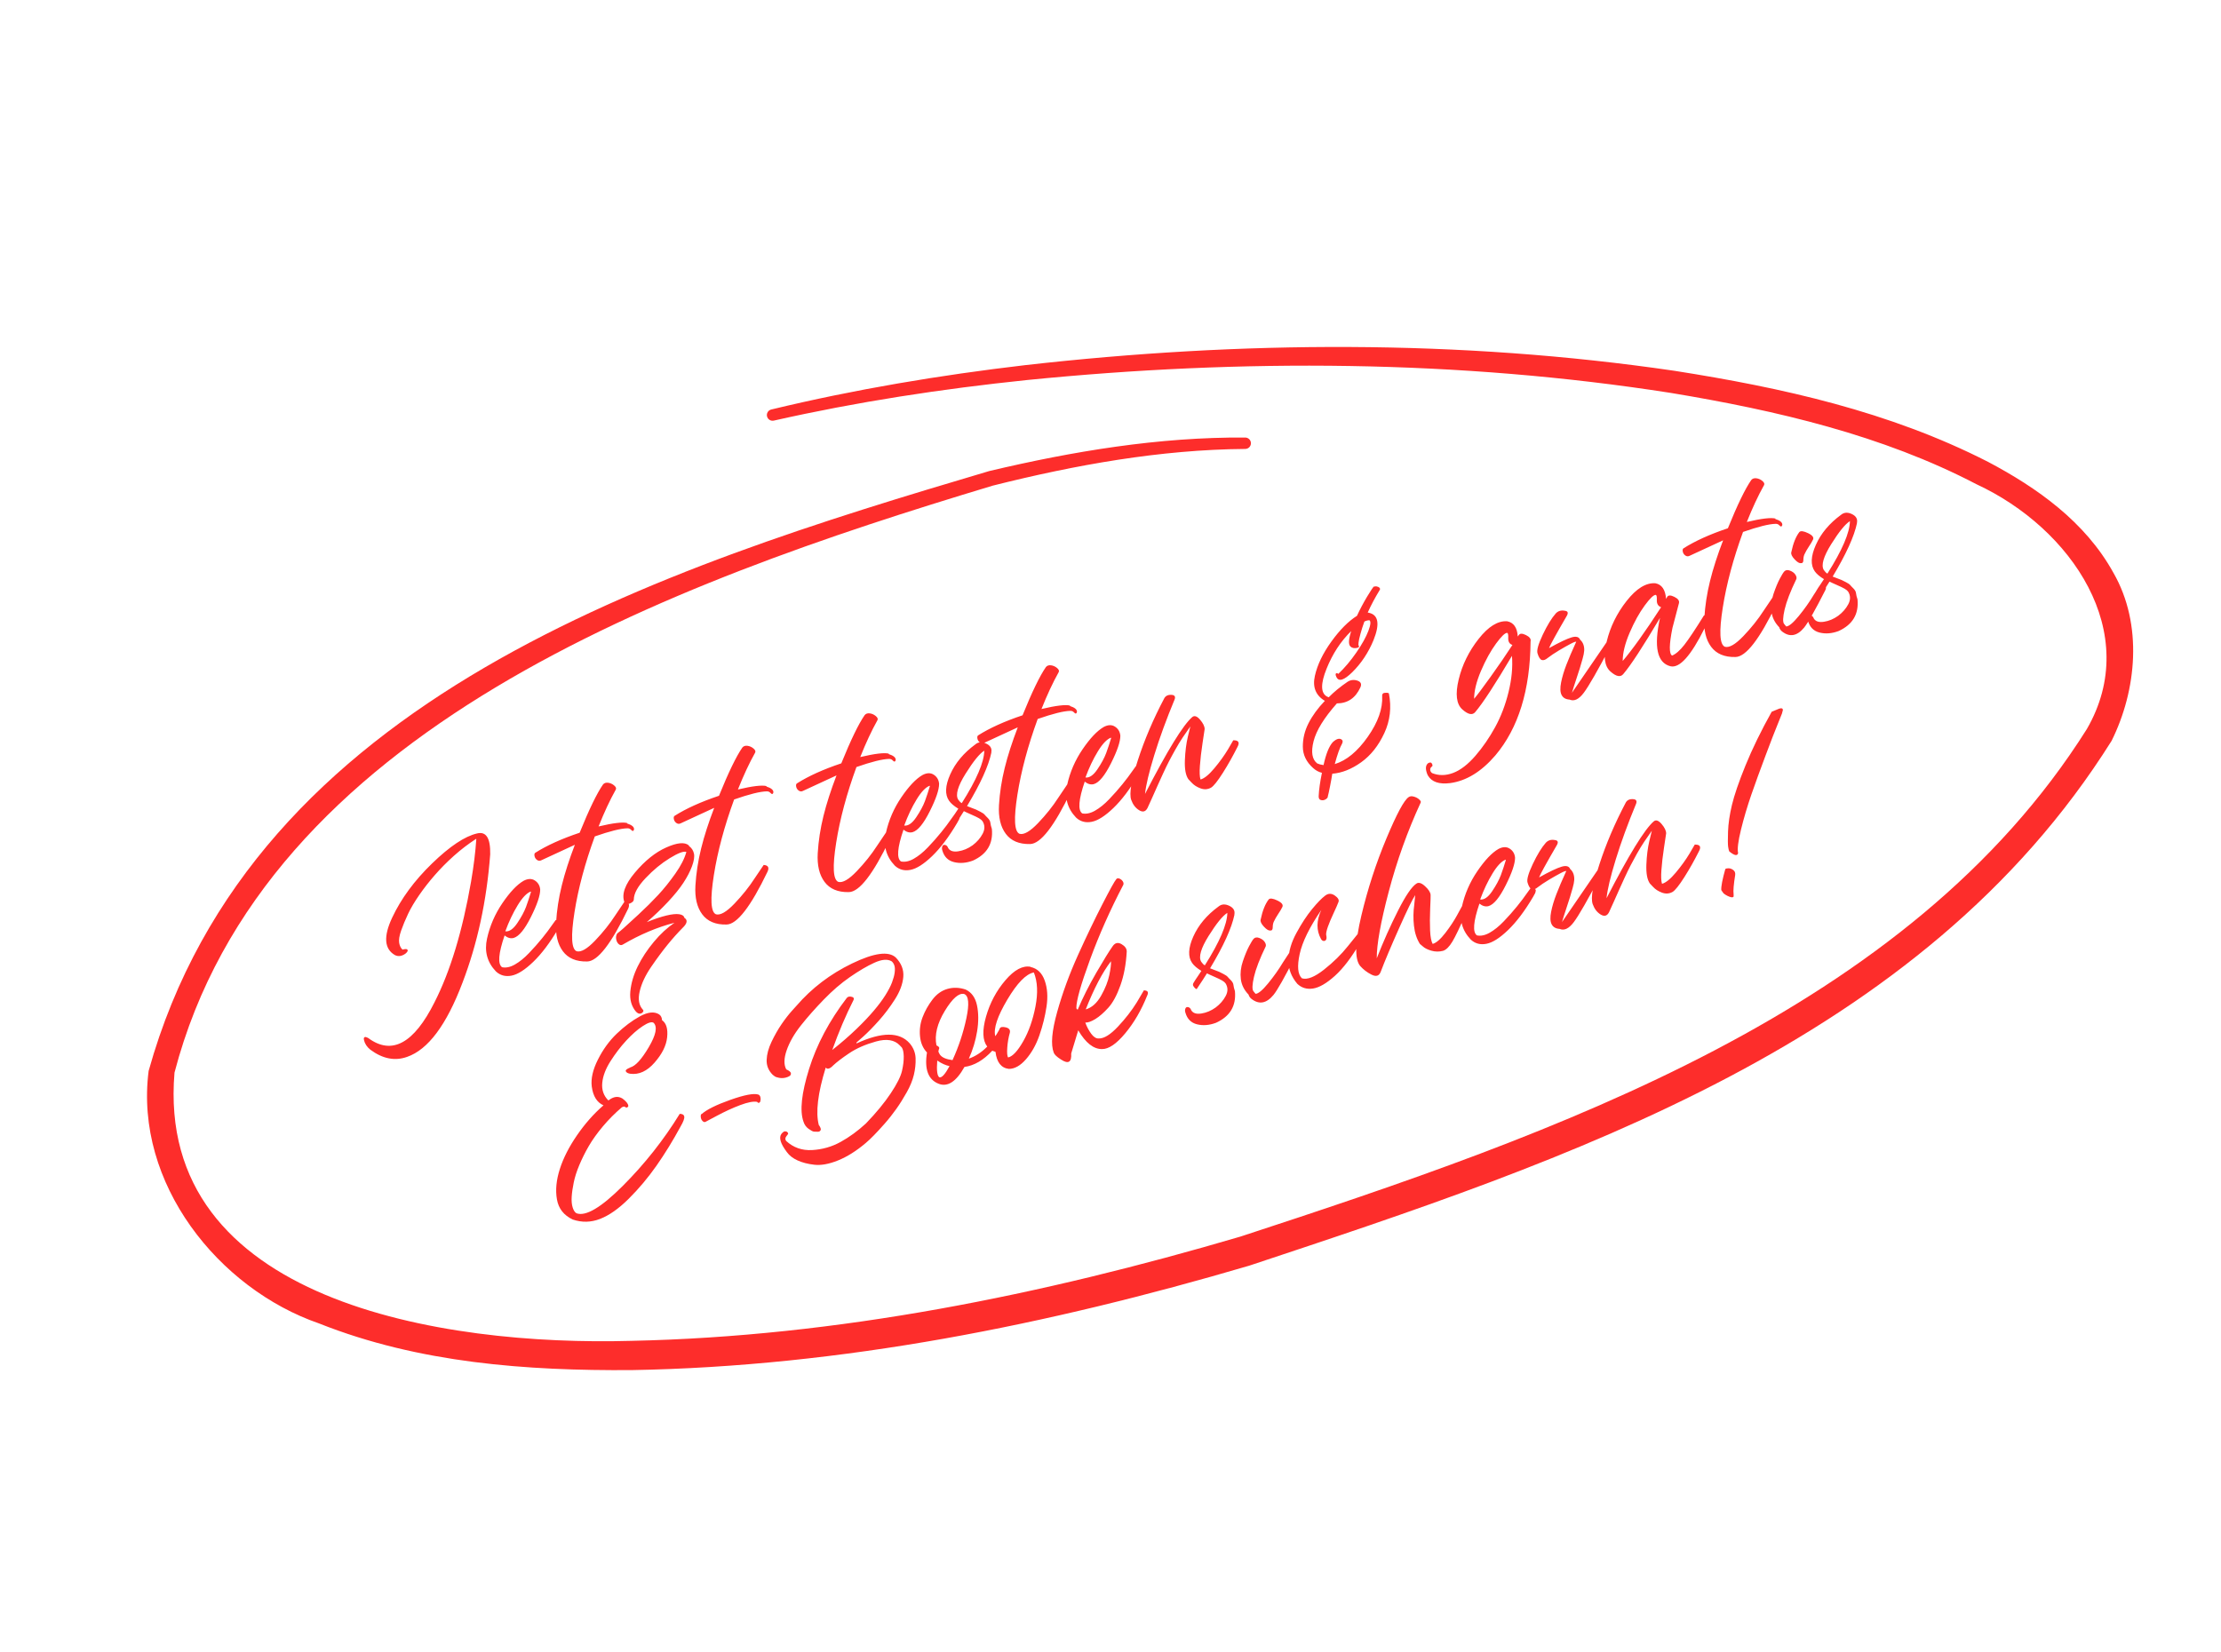
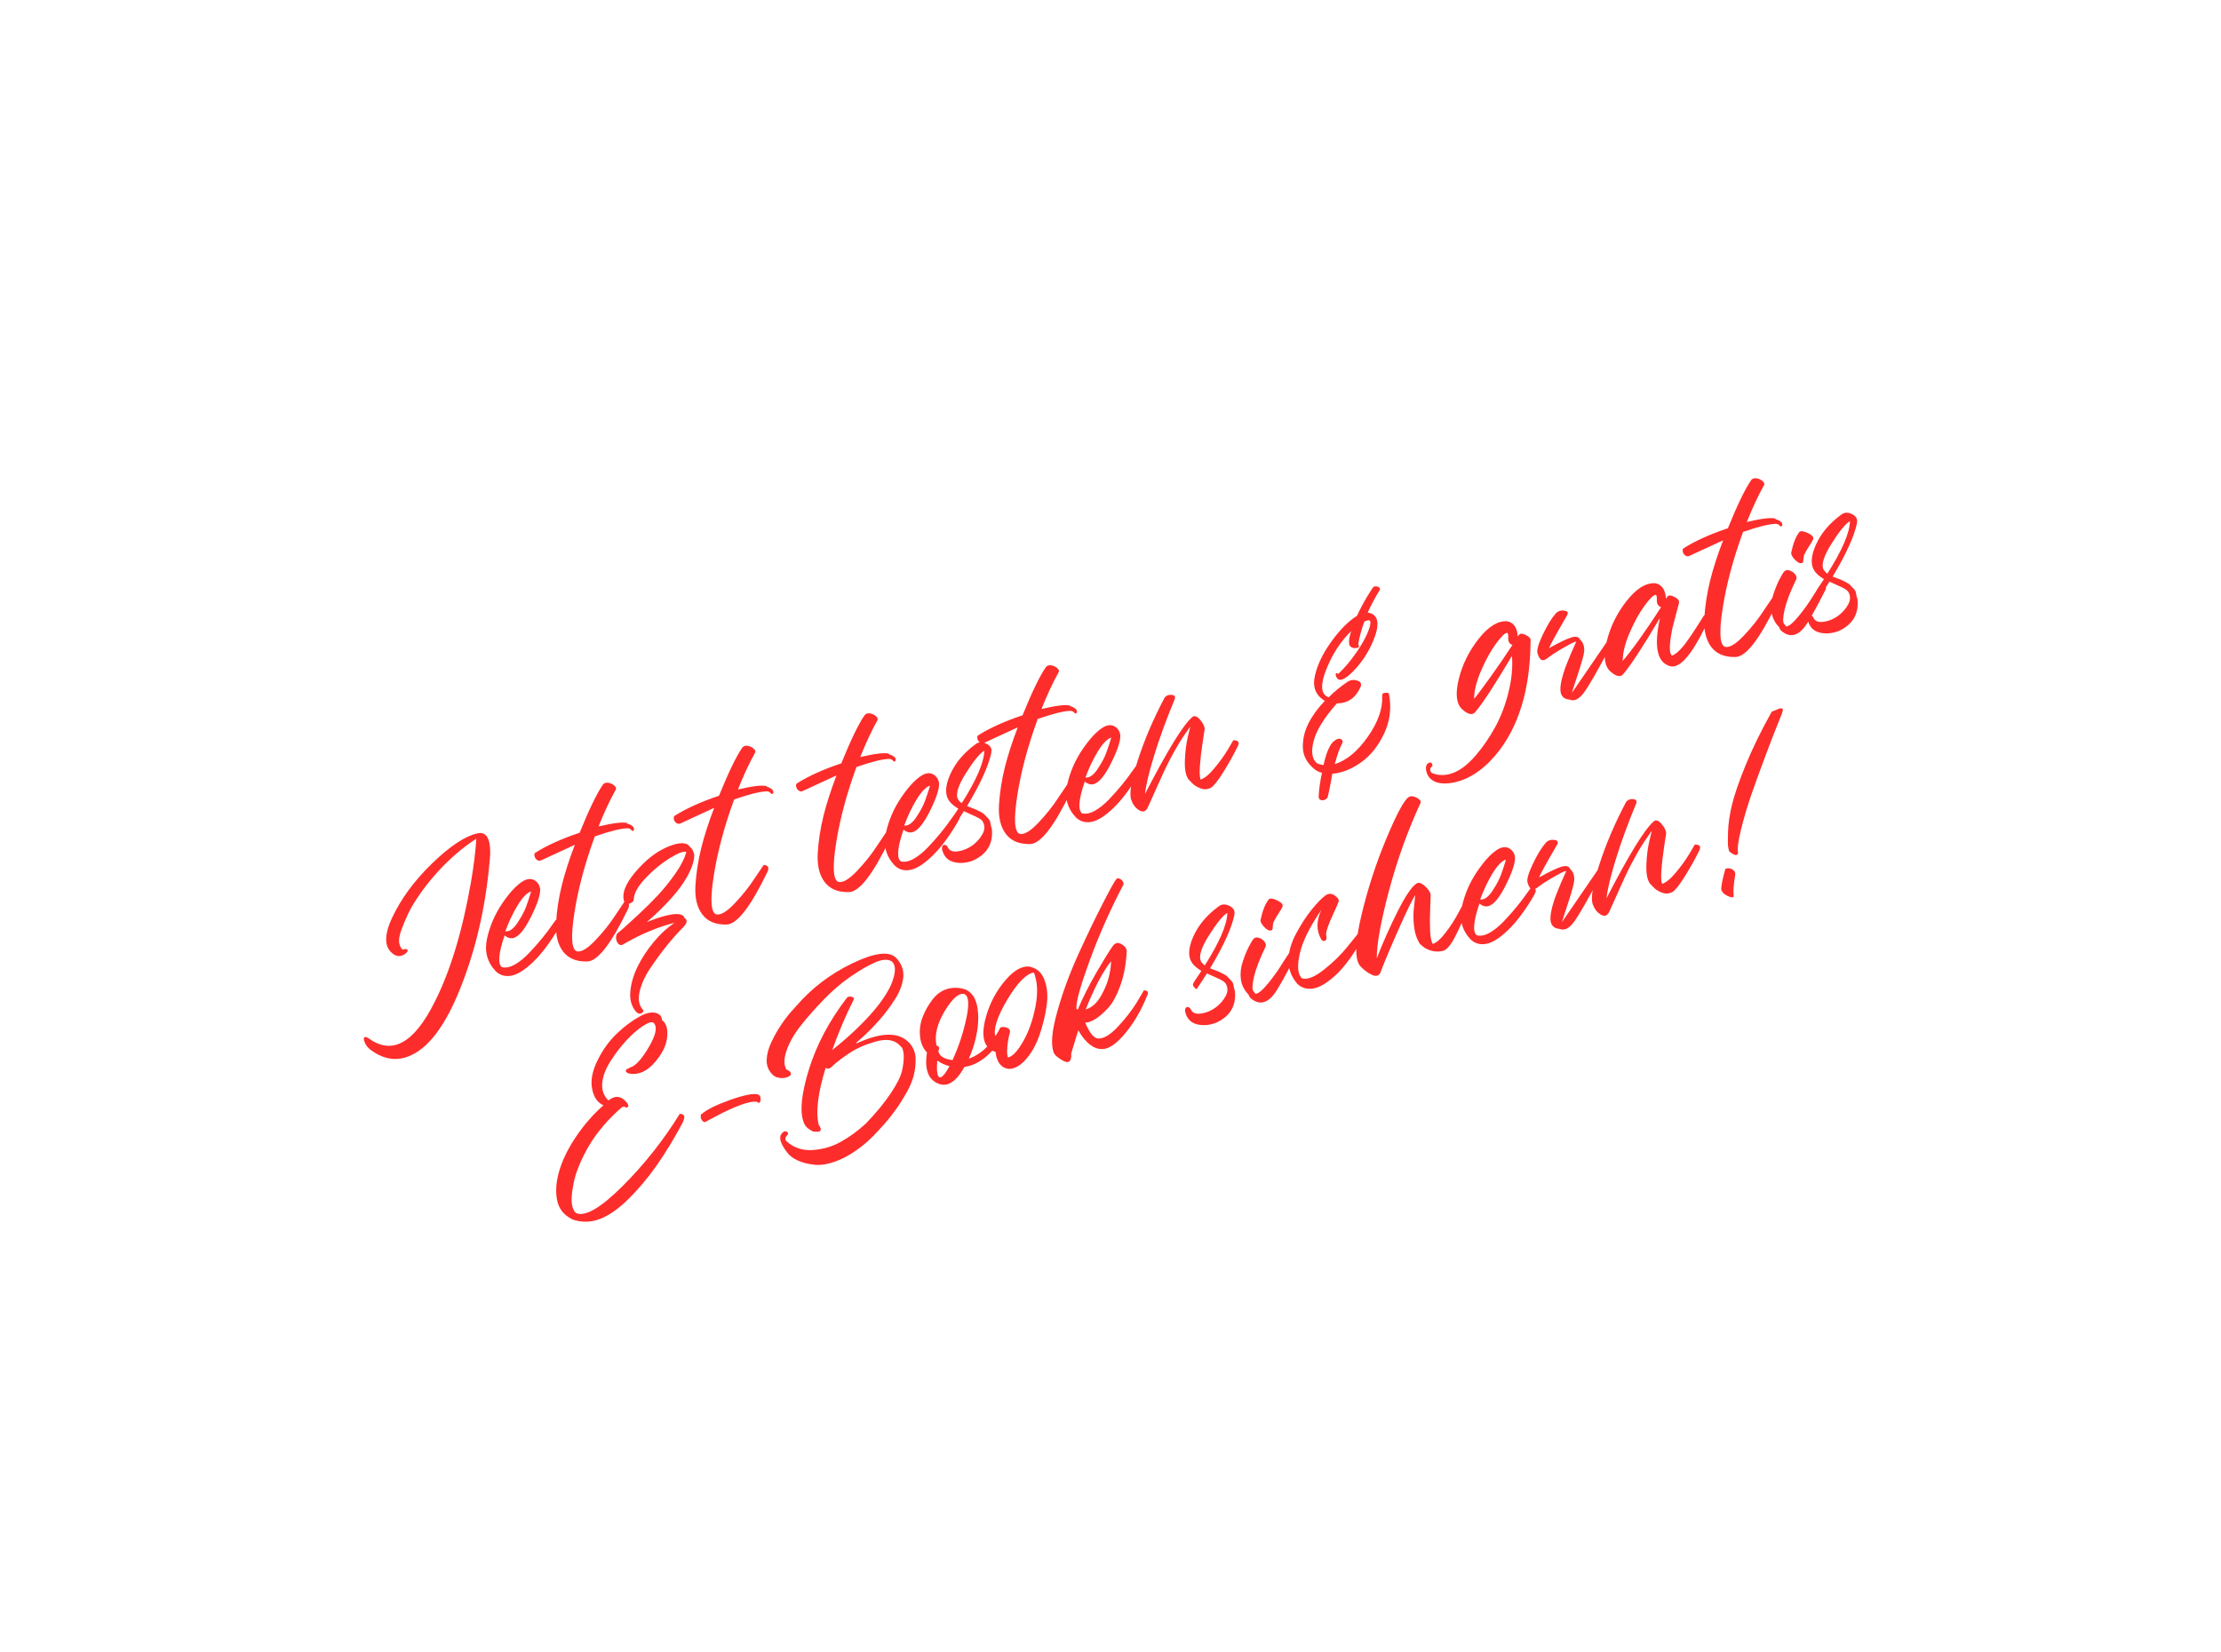
<svg xmlns="http://www.w3.org/2000/svg" fill="none" viewBox="0 0 375 279" height="279" width="375">
  <path fill="#FD2D2B" d="M80.422 141.69L80.372 141.679C79.08 142.519 77.839 143.463 76.634 144.54C75.429 145.617 74.368 146.703 73.423 147.782C72.479 148.861 71.612 149.967 70.808 151.127C70.003 152.287 69.363 153.356 68.895 154.356C68.426 155.356 68.035 156.288 67.725 157.175C67.416 158.061 67.315 158.751 67.4 159.249C67.485 159.747 67.679 160.122 67.96 160.378C68.358 160.273 68.613 160.253 68.731 160.34C68.848 160.427 68.878 160.537 68.796 160.677C68.715 160.817 68.606 160.941 68.469 161.048C67.854 161.495 67.261 161.581 66.691 161.307C64.879 160.273 64.721 158.161 66.218 154.971C67.715 151.781 69.958 148.725 72.951 145.825C75.945 142.924 78.479 141.235 80.553 140.755C82.085 140.373 82.823 141.55 82.767 144.286C82.175 152.135 80.614 159.365 78.083 165.977C75.383 173.107 72.274 177.268 68.74 178.49C66.686 179.224 64.617 178.826 62.525 177.275C61.952 176.811 61.595 176.267 61.459 175.664C61.406 175.465 61.415 175.321 61.486 175.231C61.557 175.141 61.667 175.112 61.795 175.149C61.923 175.186 62.057 175.245 62.197 175.326C66.168 178.249 69.89 176.221 73.369 169.263C76.03 164.036 78.086 157.243 79.537 148.882C79.993 146.229 80.281 143.833 80.422 141.69ZM93.862 155.331L93.829 155.387C94.118 155.405 94.341 155.441 94.497 155.494C94.653 155.547 94.727 155.646 94.701 155.818C94.676 155.991 94.639 156.119 94.596 156.225C94.553 156.331 94.439 156.527 94.261 156.834C92.841 159.246 91.42 161.114 90.024 162.455C88.628 163.795 87.413 164.567 86.378 164.771C85.344 164.974 84.452 164.737 83.727 164.054C82.251 162.505 81.758 160.647 82.233 158.51C82.707 156.372 83.572 154.368 84.833 152.519C86.094 150.67 87.274 149.41 88.402 148.756C89.129 148.374 89.761 148.348 90.305 148.701C90.848 149.054 91.15 149.565 91.209 150.236C91.212 151.229 90.696 152.763 89.644 154.864C88.592 156.965 87.626 158.144 86.726 158.407C86.217 158.542 85.704 158.394 85.194 157.985C84.155 161.029 84.014 162.818 84.771 163.351C85.422 163.486 86.141 163.343 86.923 162.899C87.705 162.455 88.506 161.816 89.32 160.961C90.135 160.106 90.883 159.269 91.559 158.427C92.235 157.585 92.78 156.872 93.187 156.267L93.862 155.331ZM89.655 150.624L89.616 150.564C88.948 150.812 88.204 151.577 87.412 152.876C86.621 154.175 85.92 155.638 85.317 157.29C85.978 157.374 86.66 156.91 87.339 155.901C88.018 154.893 88.51 153.981 88.815 153.167C89.12 152.352 89.39 151.499 89.655 150.624ZM105.908 139.001L105.854 139.062C106.707 139.333 107.105 139.677 107.05 140.094C107.013 140.222 106.965 140.306 106.876 140.33C106.788 140.353 106.676 140.288 106.54 140.135C106.405 139.981 106.215 139.89 105.954 139.888C104.8 139.91 102.959 140.374 100.425 141.26C98.78 145.767 97.637 150.022 97.001 154.049C96.365 158.075 96.474 160.271 97.356 160.652C98.097 160.858 99.142 160.249 100.477 158.854C101.811 157.459 102.966 156.016 103.922 154.532L105.416 152.314C106.166 152.375 106.382 152.744 106.07 153.442C103.22 159.381 100.909 162.36 99.14 162.38C97.281 162.423 95.919 161.838 95.037 160.652C94.154 159.466 93.77 157.84 93.891 155.797C94.011 153.753 94.331 151.656 94.856 149.529C95.38 147.402 96.124 145.122 97.06 142.673L91.41 145.284C91.14 145.426 90.896 145.396 90.66 145.222C90.425 145.048 90.294 144.822 90.246 144.551C90.197 144.28 90.245 144.102 90.388 144.016C92.312 142.796 94.804 141.662 97.869 140.636C99.472 136.684 100.787 133.969 101.815 132.489C102.011 132.248 102.292 132.149 102.659 132.194C103.026 132.239 103.372 132.384 103.676 132.635C103.979 132.886 104.087 133.117 103.98 133.335C102.968 135.142 102.004 137.22 101.067 139.575C103.539 138.99 105.145 138.801 105.908 139.001ZM116.305 142.775L116.335 142.886C116.772 143.196 117.05 143.619 117.168 144.156C117.287 144.692 117.17 145.41 116.838 146.302C116.507 147.195 116.021 148.128 115.38 149.103C114.739 150.078 113.883 151.133 112.796 152.297C111.708 153.461 110.52 154.605 109.21 155.733C110.512 155.198 111.622 154.833 112.535 154.615C113.447 154.396 114.162 154.325 114.679 154.401C115.196 154.477 115.488 154.684 115.548 154.999C116.147 155.384 116.038 155.957 115.245 156.712C114.424 157.545 113.583 158.478 112.727 159.534C111.871 160.589 110.945 161.829 109.956 163.274C108.967 164.72 108.315 166.1 108.007 167.436C107.698 168.772 107.874 169.791 108.539 170.514C108.697 170.661 108.671 170.834 108.441 171.037C108.106 171.291 107.761 171.241 107.407 170.885C106.623 169.981 106.296 168.837 106.426 167.453C106.556 166.07 106.963 164.66 107.669 163.218C108.375 161.777 109.288 160.399 110.401 159.062C111.514 157.726 112.675 156.66 113.878 155.844C110.998 156.584 108.08 157.808 105.131 159.537C104.905 159.668 104.683 159.632 104.469 159.452C104.256 159.272 104.113 159.002 104.041 158.642C103.97 158.283 104.026 157.96 104.205 157.652C104.463 157.466 104.83 157.155 105.291 156.749C105.751 156.343 106.589 155.576 107.805 154.449C109.02 153.322 110.126 152.224 111.12 151.156C112.115 150.087 113.074 148.886 114.021 147.546C114.967 146.207 115.588 144.977 115.888 143.88C115.442 143.714 114.515 144.055 113.09 144.93C111.665 145.804 110.305 146.923 108.993 148.312C107.681 149.701 107.027 150.892 107.014 151.914C107.012 152.174 106.788 152.4 106.341 152.589C105.894 152.779 105.594 152.716 105.439 152.402C104.915 151.05 105.513 149.377 107.204 147.366C108.896 145.356 110.651 143.943 112.493 143.124C114.334 142.304 115.603 142.18 116.305 142.775ZM129.435 132.761L129.38 132.822C130.233 133.093 130.632 133.437 130.577 133.854C130.54 133.982 130.491 134.066 130.403 134.09C130.314 134.113 130.202 134.048 130.067 133.895C129.932 133.741 129.742 133.65 129.481 133.648C128.327 133.67 126.486 134.134 123.952 135.02C122.307 139.527 121.164 143.782 120.528 147.809C119.892 151.835 120.001 154.031 120.883 154.412C121.624 154.618 122.669 154.009 124.003 152.614C125.337 151.219 126.493 149.777 127.448 148.292L128.943 146.074C129.693 146.135 129.909 146.504 129.597 147.202C126.746 153.141 124.436 156.12 122.666 156.14C120.808 156.183 119.446 155.598 118.563 154.412C117.681 153.226 117.297 151.6 117.417 149.557C117.538 147.513 117.858 145.416 118.382 143.289C118.907 141.162 119.651 138.882 120.587 136.433L114.937 139.044C114.667 139.186 114.422 139.156 114.187 138.982C113.951 138.808 113.82 138.582 113.772 138.311C113.724 138.04 113.771 137.862 113.914 137.776C115.839 136.556 118.331 135.422 121.396 134.396C122.999 130.444 124.314 127.729 125.341 126.249C125.538 126.008 125.819 125.91 126.186 125.954C126.553 125.999 126.899 126.144 127.202 126.395C127.505 126.646 127.614 126.877 127.506 127.095C126.494 128.902 125.531 130.98 124.594 133.335C127.065 132.75 128.672 132.561 129.435 132.761ZM150.087 127.283L150.033 127.345C150.885 127.616 151.284 127.96 151.229 128.377C151.192 128.505 151.143 128.589 151.055 128.612C150.967 128.636 150.855 128.571 150.719 128.417C150.584 128.264 150.394 128.172 150.133 128.17C148.979 128.192 147.138 128.657 144.604 129.542C142.959 134.049 141.816 138.305 141.18 142.331C140.544 146.358 140.653 148.553 141.535 148.935C142.276 149.141 143.321 148.532 144.655 147.137C145.989 145.742 147.145 144.299 148.101 142.815L149.595 140.596C150.345 140.658 150.561 141.026 150.249 141.724C147.399 147.664 145.088 150.643 143.319 150.663C141.46 150.706 140.098 150.12 139.216 148.935C138.333 147.749 137.949 146.123 138.07 144.079C138.19 142.035 138.51 139.939 139.034 137.812C139.559 135.685 140.303 133.404 141.239 130.955L135.589 133.566C135.319 133.709 135.075 133.679 134.839 133.505C134.604 133.33 134.473 133.105 134.424 132.834C134.376 132.562 134.424 132.384 134.567 132.299C136.491 131.078 138.983 129.944 142.048 128.918C143.651 124.967 144.966 122.251 145.993 120.772C146.19 120.53 146.471 120.432 146.838 120.477C147.205 120.521 147.551 120.666 147.854 120.917C148.158 121.168 148.266 121.4 148.159 121.618C147.147 123.424 146.183 125.502 145.246 127.857C147.718 127.273 149.324 127.083 150.087 127.283ZM161.214 137.467L161.181 137.523C161.47 137.541 161.693 137.577 161.849 137.63C162.005 137.683 162.078 137.782 162.053 137.955C162.028 138.127 161.991 138.255 161.948 138.361C161.905 138.467 161.791 138.663 161.613 138.971C160.193 141.383 158.772 143.251 157.376 144.591C155.98 145.932 154.765 146.704 153.73 146.907C152.695 147.111 151.804 146.874 151.079 146.19C149.603 144.641 149.11 142.784 149.584 140.646C150.059 138.509 150.924 136.504 152.185 134.655C153.445 132.806 154.626 131.546 155.754 130.892C156.481 130.51 157.113 130.484 157.657 130.837C158.2 131.19 158.501 131.702 158.561 132.372C158.564 133.366 158.048 134.899 156.996 137C155.944 139.102 154.978 140.281 154.078 140.543C153.569 140.678 153.056 140.53 152.546 140.121C151.507 143.166 151.366 144.954 152.123 145.487C152.774 145.622 153.493 145.479 154.275 145.035C155.056 144.591 155.857 143.953 156.672 143.098C157.487 142.242 158.235 141.405 158.911 140.563C159.587 139.721 160.132 139.009 160.539 138.403L161.214 137.467ZM157.007 132.761L156.967 132.7C156.3 132.949 155.556 133.714 154.764 135.012C153.973 136.311 153.272 137.775 152.669 139.426C153.33 139.511 154.012 139.046 154.691 138.038C155.37 137.029 155.862 136.118 156.167 135.303C156.471 134.489 156.742 133.636 157.007 132.761ZM167.374 127.053L167.386 127.097C166.919 129.351 165.541 132.367 163.276 136.139C163.41 136.198 163.672 136.295 164.04 136.434C164.408 136.573 164.67 136.669 164.804 136.728C164.938 136.787 165.184 136.911 165.542 137.1C165.9 137.289 166.13 137.441 166.237 137.579C166.344 137.716 166.536 137.902 166.795 138.164C167.054 138.427 167.196 138.697 167.222 138.974C167.249 139.251 167.337 139.583 167.47 139.997C167.706 142.491 166.638 144.265 164.273 145.342C163.152 145.757 162.088 145.85 161.075 145.598C160.061 145.346 159.414 144.69 159.11 143.634C159.018 143.375 159.025 143.136 159.111 142.924C159.197 142.712 159.368 142.643 159.596 142.701C159.824 142.758 159.988 142.928 160.086 143.21C160.388 143.721 160.956 143.902 161.798 143.773C162.639 143.645 163.45 143.311 164.225 142.751C164.955 142.202 165.517 141.556 165.911 140.813C166.306 140.069 166.307 139.359 165.892 138.688C165.779 138.528 165.594 138.365 165.314 138.202C165.034 138.04 164.598 137.824 163.984 137.561C163.37 137.298 162.962 137.098 162.744 136.99C162.381 137.584 161.811 138.469 161.012 139.651C160.94 139.646 160.856 139.598 160.766 139.527C160.676 139.456 160.569 139.319 160.45 139.137C160.331 138.956 160.366 138.733 160.557 138.47C160.687 138.246 160.904 137.904 161.23 137.439C161.556 136.974 161.741 136.688 161.806 136.576C161.073 136.132 160.55 135.679 160.244 135.239C159.519 134.201 159.576 132.719 160.436 130.786C161.296 128.854 162.714 127.153 164.697 125.704C165.201 125.286 165.806 125.244 166.51 125.578C167.214 125.912 167.509 126.402 167.374 127.053ZM162.386 135.642C164.888 131.688 166.161 128.724 166.188 126.776C165.396 127.27 164.344 128.567 163.031 130.666C161.718 132.766 161.301 134.225 161.773 135.023C161.965 135.304 162.162 135.512 162.386 135.642ZM180.69 119.166L180.635 119.228C181.488 119.499 181.887 119.843 181.832 120.26C181.795 120.388 181.746 120.472 181.657 120.495C181.569 120.519 181.457 120.454 181.322 120.3C181.186 120.147 180.996 120.055 180.736 120.054C179.582 120.076 177.741 120.54 175.206 121.425C173.562 125.932 172.418 130.188 171.782 134.214C171.146 138.241 171.255 140.437 172.137 140.818C172.878 141.024 173.924 140.415 175.258 139.02C176.592 137.625 177.748 136.182 178.703 134.698L180.197 132.48C180.947 132.541 181.163 132.91 180.851 133.608C178.001 139.547 175.691 142.526 173.921 142.546C172.063 142.589 170.7 142.004 169.818 140.818C168.935 139.632 168.551 138.006 168.672 135.962C168.793 133.919 169.112 131.822 169.637 129.695C170.161 127.568 170.906 125.288 171.842 122.839L166.191 125.449C165.922 125.592 165.677 125.562 165.441 125.388C165.206 125.214 165.075 124.988 165.027 124.717C164.979 124.446 165.026 124.268 165.169 124.182C167.094 122.962 169.586 121.828 172.651 120.802C174.253 116.85 175.568 114.135 176.596 112.655C176.792 112.414 177.074 112.315 177.441 112.36C177.808 112.405 178.154 112.55 178.457 112.801C178.76 113.051 178.869 113.283 178.761 113.501C177.749 115.308 176.786 117.386 175.848 119.741C178.32 119.156 179.927 118.966 180.69 119.166ZM191.816 129.351L191.784 129.407C192.072 129.425 192.295 129.46 192.451 129.514C192.607 129.567 192.681 129.666 192.655 129.838C192.63 130.01 192.593 130.139 192.55 130.245C192.507 130.351 192.394 130.546 192.215 130.854C190.796 133.266 189.374 135.134 187.978 136.475C186.582 137.815 185.367 138.587 184.332 138.791C183.298 138.994 182.407 138.757 181.681 138.074C180.205 136.525 179.712 134.667 180.187 132.53C180.661 130.392 181.526 128.388 182.787 126.539C184.048 124.69 185.228 123.43 186.357 122.775C187.084 122.393 187.716 122.368 188.259 122.721C188.802 123.073 189.104 123.585 189.163 124.256C189.166 125.249 188.65 126.782 187.598 128.884C186.546 130.985 185.581 132.164 184.68 132.427C184.171 132.562 183.659 132.414 183.148 132.005C182.109 135.049 181.969 136.838 182.725 137.371C183.376 137.506 184.096 137.362 184.877 136.918C185.659 136.474 186.46 135.836 187.274 134.981C188.089 134.126 188.837 133.288 189.513 132.446C190.189 131.604 190.734 130.892 191.142 130.287L191.816 129.351ZM187.61 124.644L187.57 124.584C186.902 124.832 186.158 125.597 185.367 126.896C184.575 128.194 183.875 129.658 183.271 131.309C183.933 131.394 184.614 130.929 185.293 129.921C185.973 128.912 186.464 128.001 186.769 127.186C187.074 126.372 187.345 125.519 187.61 124.644ZM208.245 124.993L208.207 125.027C209.122 124.997 209.366 125.382 208.917 126.188C208.188 127.635 207.388 129.078 206.487 130.501C205.586 131.923 204.91 132.765 204.481 133.021C203.925 133.334 203.321 133.376 202.691 133.14C202.06 132.905 201.573 132.585 201.206 132.185L200.649 131.599C200.19 130.94 200.003 129.877 200.059 128.395C200.116 126.913 200.285 125.59 200.563 124.404L200.982 122.683C200.552 123.294 200.123 123.905 199.699 124.538C199.275 125.171 198.863 125.848 198.447 126.598C198.03 127.347 197.678 127.985 197.398 128.533C197.117 129.081 196.761 129.79 196.357 130.678C195.954 131.567 195.652 132.214 195.475 132.617C195.298 133.019 194.986 133.717 194.556 134.683C194.126 135.649 193.857 136.241 193.749 136.459C193.419 137.09 192.955 137.214 192.334 136.834C191.712 136.455 191.271 135.862 190.988 135.061C190.64 134.017 191.019 131.787 192.124 128.37C193.229 124.952 194.716 121.458 196.591 117.907C196.835 117.488 197.26 117.304 197.865 117.356C198.326 117.4 198.485 117.642 198.342 118.082C196.942 121.459 195.788 124.605 194.887 127.542C193.985 130.479 193.472 132.651 193.332 134.084C197.095 126.767 199.758 122.44 201.298 121.108C201.665 120.798 202.106 120.941 202.619 121.539C203.133 122.136 203.39 122.66 203.397 123.131C203.377 123.326 203.255 124.116 203.037 125.523C202.818 126.93 202.681 128.197 202.597 129.308C202.513 130.419 202.552 131.189 202.697 131.648C203.338 131.478 204.117 130.845 205.034 129.75C205.95 128.655 206.728 127.573 207.352 126.532L208.245 124.993ZM232.022 98.996L232.007 99.118C232.1 99.022 232.261 99.004 232.461 99.045C232.662 99.087 232.824 99.162 232.925 99.277C233.027 99.392 233.034 99.508 232.969 99.62C232.161 100.947 231.48 102.216 230.932 103.45L231.132 103.492C232.741 103.846 233.007 105.385 231.908 108.114C231.045 110.213 229.845 112.022 228.307 113.542C226.933 114.877 226.061 115.156 225.667 114.385C225.467 113.988 225.452 113.755 225.651 113.702C225.762 113.673 225.868 113.716 225.964 113.809C227.042 112.789 228.068 111.57 229.025 110.181C229.982 108.791 230.652 107.572 231.043 106.545C231.433 105.519 231.485 104.913 231.206 104.75C230.923 104.755 230.635 104.831 230.365 104.973C230.104 105.682 229.886 106.379 229.707 107.041C229.528 107.704 229.418 108.183 229.384 108.5L229.357 108.933C229.543 109.191 229.468 109.353 229.13 109.419C228.638 109.526 228.26 109.437 228.001 109.174C227.646 108.819 227.7 107.952 228.141 106.581C226.373 108.304 224.994 110.421 223.981 112.938C222.969 115.455 222.98 117.014 224.015 117.616C224.043 117.632 224.099 117.664 224.177 117.691C224.255 117.718 224.311 117.75 224.339 117.766C225.252 116.838 226.322 115.962 227.525 115.146C228.031 114.823 228.58 114.748 229.176 114.945C229.773 115.142 229.944 115.522 229.692 116.086C228.869 117.89 227.544 118.786 225.724 118.795C223.556 121.24 222.249 123.362 221.787 125.188C221.325 127.015 221.537 128.26 222.401 128.93C222.697 129.065 223.053 129.16 223.47 129.215C223.877 127.356 224.385 126.061 225.024 125.347C225.67 124.75 226.179 124.615 226.572 124.937C226.73 125.084 226.744 125.317 226.587 125.619C226.214 126.262 225.808 127.411 225.366 129.043C227.338 128.449 229.203 126.913 230.937 124.442C232.672 121.97 233.483 119.672 233.369 117.548C233.35 117.388 233.387 117.26 233.458 117.17C233.529 117.08 233.634 117.029 233.75 117.021C233.867 117.014 233.983 117.007 234.099 117C234.216 116.993 234.316 117.013 234.394 117.04L234.506 117.105C234.967 119.468 234.711 121.713 233.731 123.819C232.751 125.925 231.459 127.569 229.828 128.736C228.197 129.902 226.569 130.547 224.945 130.67C224.869 131.187 224.746 131.882 224.575 132.756C224.405 133.629 224.274 134.208 224.19 134.515C224.209 134.675 224.083 134.827 223.841 134.986C223.599 135.145 223.328 135.193 223.05 135.125C222.771 135.057 222.646 134.853 222.647 134.498C222.697 133.349 222.889 132.02 223.2 130.517C222.644 130.381 222.146 130.11 221.707 129.706C220.561 128.685 219.983 127.489 219.975 126.119C219.966 124.748 220.28 123.434 220.933 122.149C221.587 120.863 222.506 119.601 223.693 118.364C222.148 117.448 221.584 116.036 222.007 114.148C222.429 112.261 223.362 110.334 224.798 108.343C226.235 106.353 227.673 104.906 229.114 104.004C229.625 102.898 230.193 101.824 230.816 100.783C231.439 99.742 231.847 99.137 232.022 98.996ZM228.652 115.912C228.088 116.464 227.672 116.859 227.409 117.118L228.652 115.912ZM256.471 107.208L256.439 107.264C256.617 106.957 257.017 106.945 257.643 107.253C258.269 107.56 258.529 107.917 258.424 108.324C258.358 116.554 256.369 122.974 252.478 127.58C250.11 130.338 247.563 131.889 244.843 132.255C242.988 132.487 241.739 132.061 241.096 130.977C241.051 130.895 241.011 130.834 240.994 130.768C240.637 129.869 240.683 129.241 241.133 128.885C241.486 128.697 241.714 128.754 241.824 129.08C241.893 129.251 241.878 129.374 241.779 129.447C241.559 129.6 241.468 129.79 241.482 130.023C241.497 130.256 241.616 130.437 241.818 130.573C242.928 131.012 244.11 131.006 245.357 130.534C246.604 130.061 247.861 129.088 249.111 127.645C250.361 126.201 251.47 124.581 252.444 122.808C253.417 121.035 254.171 119.06 254.706 116.883C255.241 114.706 255.434 112.667 255.285 110.766C252.424 115.595 250.355 118.771 249.073 120.271C248.603 120.821 247.88 120.682 246.919 119.824C245.902 118.934 245.689 117.239 246.286 114.762C246.883 112.284 248.005 109.998 249.651 107.905C251.296 105.812 252.902 104.818 254.469 104.923C255.565 105.13 256.171 105.986 256.265 107.5C256.281 107.472 256.313 107.416 256.368 107.354C256.422 107.292 256.455 107.236 256.471 107.208ZM248.891 118.07L248.863 118.054C249.333 117.504 250.28 116.258 251.678 114.302C253.077 112.345 254.305 110.552 255.364 108.922C254.873 108.768 254.629 108.383 254.654 107.762C254.679 107.234 254.625 106.941 254.491 106.882C254.13 106.859 253.506 107.451 252.603 108.684C251.699 109.918 250.85 111.445 250.06 113.287C249.271 115.13 248.889 116.722 248.891 118.07ZM271.418 108.238L271.391 108.316C271.463 108.321 271.536 108.325 271.63 108.324C271.724 108.322 271.858 108.381 272.01 108.507C272.161 108.632 272.126 108.855 271.903 109.174C269.747 113.272 268.259 115.868 267.42 116.99C266.582 118.112 265.782 118.489 265.006 118.151C264.356 118.11 263.909 117.85 263.663 117.371C263.418 116.892 263.397 116.187 263.578 115.264C263.759 114.34 264.061 113.337 264.467 112.282C264.874 111.228 265.427 109.922 266.132 108.386C266.048 108.337 265.744 108.441 265.205 108.726C264.665 109.011 264.004 109.376 263.228 109.842C262.453 110.308 261.81 110.739 261.299 111.135C260.932 111.445 260.606 111.555 260.322 111.465C260.038 111.375 259.794 110.99 259.595 110.332C259.438 109.83 259.729 108.782 260.488 107.184C261.248 105.587 261.974 104.4 262.684 103.596C263.072 103.186 263.575 103.029 264.198 103.147C264.71 103.201 264.83 103.477 264.56 103.975C262.724 107.136 261.718 108.965 261.542 109.461C263.314 108.47 264.577 107.875 265.345 107.648C266.113 107.42 266.597 107.552 266.798 108.043C267.046 108.262 267.238 108.542 267.348 108.868C267.459 109.193 267.502 109.537 267.48 109.898C267.457 110.259 267.364 110.71 267.205 111.272C267.047 111.835 266.899 112.348 266.745 112.838C266.591 113.329 266.384 113.975 266.107 114.806C265.83 115.637 265.597 116.361 265.412 117.002L271.418 108.238ZM287.714 103.916L288.219 103.947C288.622 104.125 288.574 104.658 288.06 105.575C288.017 105.681 287.941 105.843 287.817 106.089C285.503 110.75 283.586 112.892 282.044 112.52C279.789 111.958 279.206 109.225 280.279 104.349C277.418 109.179 275.35 112.355 274.067 113.854C273.598 114.405 272.874 114.265 271.913 113.408C270.896 112.518 270.683 110.823 271.281 108.345C271.878 105.868 272.999 103.582 274.645 101.489C276.291 99.396 277.897 98.402 279.486 98.501C280.582 98.707 281.193 99.586 281.299 101.144L281.494 100.808C281.673 100.501 282.072 100.489 282.698 100.797C283.324 101.104 283.584 101.461 283.479 101.868L282.384 106.039C281.809 108.866 281.798 110.431 282.323 110.718C282.963 110.454 283.654 109.844 284.379 108.918C285.103 107.993 286.223 106.323 287.714 103.916ZM273.98 111.653L273.958 111.659C275.601 109.732 277.777 106.693 280.464 102.549C279.968 102.373 279.718 101.966 279.743 101.344C279.768 100.816 279.714 100.523 279.58 100.464C279.219 100.441 278.595 101.033 277.692 102.267C276.788 103.5 275.939 105.027 275.149 106.87C274.36 108.712 273.978 110.304 273.98 111.653ZM299.783 87.58L299.728 87.641C300.581 87.912 300.98 88.256 300.925 88.673C300.888 88.801 300.839 88.885 300.75 88.909C300.662 88.932 300.55 88.867 300.415 88.714C300.279 88.56 300.089 88.469 299.828 88.467C298.675 88.489 296.834 88.954 294.299 89.839C292.655 94.346 291.511 98.601 290.875 102.628C290.239 106.654 290.348 108.85 291.23 109.231C291.971 109.437 293.017 108.828 294.351 107.433C295.685 106.038 296.841 104.596 297.796 103.111L299.29 100.893C300.04 100.954 300.256 101.323 299.944 102.021C297.094 107.96 294.784 110.939 293.014 110.959C291.156 111.002 289.793 110.417 288.911 109.231C288.028 108.045 287.644 106.419 287.765 104.376C287.886 102.332 288.205 100.235 288.73 98.108C289.254 95.981 289.999 93.701 290.935 91.252L285.284 93.863C285.015 94.005 284.77 93.975 284.534 93.801C284.299 93.627 284.168 93.401 284.12 93.13C284.072 92.859 284.119 92.681 284.262 92.596C286.187 91.375 288.678 90.241 291.743 89.215C293.346 85.263 294.661 82.548 295.689 81.068C295.885 80.827 296.167 80.728 296.534 80.773C296.9 80.818 297.247 80.963 297.55 81.214C297.853 81.465 297.962 81.696 297.854 81.914C296.842 83.721 295.878 85.799 294.941 88.154C297.413 87.569 299.019 87.38 299.783 87.58ZM307.393 98.696L307.471 98.723C308.221 98.784 308.47 99.097 308.195 99.667C306.468 103.06 305.277 105.174 304.618 105.988C303.418 107.442 302.172 107.654 300.887 106.646C300.769 106.559 300.668 106.444 300.588 106.323C300.509 106.202 300.458 106.098 300.44 106.031L300.417 105.943C299.668 105.171 299.222 104.295 299.103 103.309C298.983 102.323 299.097 101.323 299.443 100.308C299.789 99.293 300.132 98.445 300.494 97.757C300.856 97.069 301.122 96.644 301.291 96.481C301.516 96.255 301.837 96.218 302.233 96.373C302.629 96.528 302.921 96.735 303.113 97.015C303.306 97.295 303.371 97.538 303.313 97.767C302.289 99.884 301.631 101.597 301.322 102.933C301.014 104.27 300.992 105.08 301.235 105.371L301.585 105.798C302.035 105.798 302.753 105.205 303.718 104.026C304.684 102.847 305.527 101.653 306.248 100.444L307.393 98.696ZM304.218 95.113L304.096 95.098C303.831 95.168 303.467 94.957 303.005 94.464C302.543 93.971 302.365 93.569 302.449 93.262C302.761 91.76 303.216 90.621 303.816 89.847C304.04 89.622 304.529 89.681 305.289 90.048C306.049 90.414 306.315 90.793 306.088 91.185C305.953 91.481 305.72 91.851 305.416 92.31C305.111 92.769 304.851 93.217 304.642 93.675C304.572 93.859 304.525 94.037 304.505 94.232C304.486 94.426 304.477 94.571 304.478 94.665C304.48 94.759 304.459 94.859 304.41 94.943C304.361 95.027 304.307 95.089 304.218 95.113ZM313.532 88.288L313.543 88.332C313.076 90.586 311.699 93.602 309.433 97.374C309.567 97.433 309.829 97.529 310.198 97.668C310.566 97.808 310.828 97.904 310.962 97.963C311.096 98.022 311.342 98.146 311.7 98.335C312.057 98.524 312.287 98.676 312.395 98.813C312.502 98.951 312.693 99.137 312.952 99.399C313.211 99.662 313.354 99.932 313.38 100.209C313.406 100.486 313.494 100.818 313.628 101.232C313.863 103.725 312.795 105.5 310.43 106.577C309.31 106.992 308.246 107.085 307.232 106.833C306.219 106.581 305.571 105.925 305.268 104.869C305.175 104.61 305.183 104.371 305.269 104.159C305.354 103.947 305.525 103.878 305.754 103.936C305.982 103.993 306.145 104.163 306.244 104.445C306.545 104.956 307.114 105.137 307.955 105.008C308.797 104.88 309.608 104.546 310.382 103.986C311.112 103.437 311.675 102.791 312.069 102.048C312.463 101.304 312.464 100.594 312.05 99.923C311.936 99.763 311.751 99.6 311.471 99.437C311.191 99.275 310.756 99.059 310.141 98.796C309.527 98.533 309.119 98.333 308.901 98.225C308.538 98.819 307.968 99.703 307.169 100.886C307.097 100.881 307.013 100.832 306.923 100.762C306.834 100.691 306.726 100.554 306.607 100.372C306.488 100.191 306.524 99.968 306.714 99.705C306.844 99.481 307.061 99.139 307.388 98.674C307.714 98.209 307.898 97.923 307.963 97.811C307.23 97.367 306.708 96.914 306.402 96.474C305.677 95.436 305.733 93.954 306.593 92.021C307.454 90.089 308.872 88.388 310.854 86.939C311.359 86.521 311.963 86.479 312.667 86.813C313.371 87.147 313.667 87.637 313.532 88.288ZM308.544 96.876C311.045 92.923 312.318 89.959 312.346 88.011C311.554 88.505 310.501 89.801 309.188 91.901C307.876 94.001 307.458 95.46 307.93 96.258C308.123 96.538 308.32 96.746 308.544 96.876ZM106.4 180.297L106.395 180.275C107.263 180.068 108.312 178.938 109.536 176.862C110.761 174.786 111.035 173.411 110.36 172.738C110.04 172.516 109.427 172.702 108.52 173.297C107.613 173.893 106.692 174.705 105.736 175.74C104.78 176.775 103.903 177.93 103.083 179.212C102.264 180.495 101.804 181.706 101.687 182.872C101.571 184.039 101.907 185.039 102.712 185.843L102.756 185.831C103.579 185.187 104.355 185.076 105.088 185.521C105.531 185.853 105.824 186.154 105.961 186.402C106.097 186.649 106.116 186.81 106.045 186.9C105.974 186.989 105.892 187.035 105.803 187.059C105.737 187.076 105.653 187.027 105.535 186.94C105.418 186.853 105.235 186.878 104.987 187.015C103.83 188.008 102.764 189.072 101.792 190.229C100.821 191.386 100.027 192.496 99.41 193.559C98.792 194.622 98.269 195.684 97.818 196.75C97.368 197.816 97.06 198.797 96.873 199.699C96.686 200.6 96.57 201.412 96.525 202.134C96.48 202.856 96.543 203.454 96.695 203.935C96.846 204.416 97.05 204.74 97.33 204.902C98.881 205.485 101.5 203.938 105.165 200.268C108.831 196.598 112.041 192.552 114.769 188.112C115.218 188.112 115.47 188.258 115.53 188.573C115.59 188.889 115.381 189.441 114.91 190.252C113.624 192.629 112.268 194.834 110.843 196.869C109.418 198.904 107.852 200.763 106.167 202.44C104.482 204.118 102.867 205.256 101.322 205.855C99.777 206.455 98.246 206.482 96.713 205.966C95.199 205.255 94.306 204.119 94.034 202.558C93.762 200.997 93.926 199.297 94.521 197.435C95.116 195.573 96.082 193.684 97.414 191.745C98.746 189.806 100.236 188.109 101.892 186.676C100.791 186.187 100.133 185.131 99.915 183.508C99.746 182.157 100.102 180.642 100.954 178.949C101.807 177.255 102.863 175.792 104.127 174.581C105.392 173.37 106.693 172.386 108.036 171.651C109.379 170.916 110.46 170.795 111.283 171.31C111.602 171.533 111.762 171.869 111.779 172.291C112.508 172.808 112.788 173.775 112.642 175.186C112.496 176.598 111.784 178.017 110.511 179.467C109.239 180.917 107.866 181.541 106.393 181.34C106.02 181.274 105.775 181.149 105.672 180.94C105.569 180.731 105.821 180.522 106.4 180.297ZM118.436 188.11L118.432 188.182C119.292 187.41 120.923 186.598 123.302 185.754C125.682 184.91 127.259 184.61 128.034 184.854C128.218 184.924 128.325 185.061 128.384 185.282C128.443 185.503 128.445 185.692 128.398 185.87L128.356 186.071C128.269 186.188 128.193 186.256 128.098 186.257C128.004 186.259 127.948 186.226 127.908 186.166L127.841 186.089C127.217 185.97 126.271 186.15 124.98 186.635C123.688 187.119 122.382 187.726 121.055 188.433L119.105 189.471C118.934 189.54 118.778 189.487 118.615 189.317C118.451 189.147 118.348 188.938 118.322 188.661C118.296 188.384 118.344 188.206 118.436 188.11ZM144.594 176.084L144.629 176.216C148.89 174.258 151.87 174.249 153.596 176.205C154.217 176.94 154.556 177.773 154.592 178.71C154.627 179.647 154.524 180.597 154.299 181.533C154.074 182.468 153.672 183.451 153.093 184.48C152.514 185.509 151.933 186.444 151.329 187.291C150.726 188.137 150.072 188.973 149.362 189.777C148.652 190.58 148.045 191.238 147.542 191.75C147.039 192.263 146.585 192.691 146.179 193.035C144.594 194.378 143.033 195.361 141.493 195.982C139.954 196.603 138.62 196.839 137.497 196.71C136.375 196.582 135.433 196.335 134.652 195.974C133.87 195.614 133.275 195.156 132.862 194.579C131.77 193.141 131.472 192.108 131.946 191.485C132.181 191.21 132.378 191.063 132.545 191.066C132.711 191.069 132.84 191.106 132.935 191.199C133.031 191.292 133.077 191.374 133.078 191.469C133.084 191.491 132.98 191.637 132.768 191.906C132.555 192.175 132.553 192.436 132.74 192.694C133.96 193.814 135.421 194.326 137.124 194.23C138.826 194.133 140.434 193.683 141.92 192.863C143.407 192.043 144.835 191.001 146.204 189.739C147.948 187.927 149.344 186.231 150.393 184.652C151.441 183.072 152.078 181.814 152.297 180.857C152.517 179.899 152.605 179.071 152.589 178.389C152.574 177.707 152.467 177.214 152.269 176.912L151.908 176.534C151.024 175.609 149.689 175.395 147.904 175.892C146.119 176.389 144.613 177.049 143.388 177.871C142.162 178.693 141.278 179.377 140.709 179.907C140.135 180.509 139.698 180.648 139.416 180.297C138.08 184.628 137.688 187.879 138.257 190.024C138.284 190.04 138.318 190.079 138.358 190.139C138.398 190.2 138.443 190.282 138.501 190.409C138.558 190.536 138.587 190.647 138.589 190.741C138.59 190.835 138.541 190.919 138.448 191.015C138.355 191.11 138.178 191.157 137.912 191.133C137.795 191.141 137.629 191.137 137.434 191.118C137.24 191.099 136.938 190.942 136.529 190.648C136.119 190.354 135.825 189.959 135.662 189.434C135.009 187.596 135.333 184.623 136.611 180.52C137.89 176.418 140.003 172.426 142.971 168.538C143.168 168.297 143.483 168.237 143.923 168.381C144.164 168.483 144.233 168.654 144.108 168.899C142.819 171.443 141.621 174.245 140.522 177.329C142.048 176.12 143.412 174.93 144.6 173.787C145.788 172.643 146.766 171.603 147.541 170.687C148.316 169.772 148.964 168.913 149.479 168.09C149.995 167.267 150.373 166.552 150.608 165.921C150.843 165.291 151.002 164.728 151.061 164.239C151.121 163.75 151.11 163.351 151.005 163.047C150.901 162.743 150.742 162.501 150.535 162.343C149.835 161.937 148.866 162.029 147.62 162.596C146.374 163.163 145.004 163.976 143.504 165.013C142.004 166.05 140.54 167.314 139.091 168.81C137.642 170.307 136.348 171.763 135.214 173.199C134.08 174.636 133.29 176.029 132.821 177.384C132.352 178.739 132.329 179.81 132.751 180.598C133.237 180.824 133.506 181.036 133.537 181.241C133.567 181.446 133.492 181.608 133.311 181.727C133.129 181.846 132.914 181.927 132.671 181.992C132.295 182.091 131.917 182.097 131.545 182.03C131.172 181.963 130.91 181.867 130.758 181.741L130.461 181.513C129.752 180.801 129.412 179.968 129.443 179.014C129.474 178.059 129.748 177.039 130.265 175.956C130.782 174.872 131.345 173.87 131.959 172.974C132.573 172.077 133.157 171.331 133.686 170.741L134.473 169.869C137.044 166.892 140.173 164.5 143.865 162.716C147.557 160.932 150.021 160.586 151.241 161.706C152.188 162.686 152.619 163.778 152.515 164.99C152.41 166.201 151.94 167.461 151.104 168.772C150.268 170.082 149.375 171.266 148.408 172.35C147.442 173.435 146.566 174.33 145.783 175.035L144.594 176.084ZM174.025 163.284L174.009 163.312C175.139 163.557 175.932 164.317 176.389 165.592C176.845 166.867 176.949 168.331 176.701 169.982C176.453 171.634 176.054 173.254 175.489 174.871C174.924 176.489 174.166 177.826 173.222 178.904C172.277 179.983 171.308 180.524 170.337 180.521C169.042 180.368 168.291 179.408 168.082 177.641L167.536 177.454C166.044 179.057 164.486 179.967 162.842 180.19C161.462 182.662 160.011 183.615 158.51 183.043C156.719 182.358 156.061 180.592 156.514 177.75C155.827 177.033 155.442 176.118 155.338 175.009C155.233 173.901 155.373 172.823 155.78 171.768C156.186 170.713 156.733 169.74 157.436 168.82C158.138 167.9 158.973 167.3 159.962 167.014C160.951 166.728 161.978 166.763 163.043 167.12C164.043 167.588 164.683 168.484 164.957 169.784C165.231 171.084 165.241 172.548 164.981 174.156C164.721 175.763 164.254 177.307 163.582 178.787C164.708 178.393 165.736 177.718 166.688 176.756C165.891 175.713 165.822 174.027 166.482 171.698C167.143 169.37 168.235 167.329 169.752 165.554C171.269 163.778 172.701 163.02 174.025 163.284ZM158.65 181.965L158.644 181.942C159.023 182.031 159.591 181.407 160.321 180.054C159.669 179.919 158.971 179.607 158.248 179.113C158.112 180.829 158.248 181.787 158.65 181.965ZM160.833 179.042L160.86 178.964C161.877 176.73 162.653 174.394 163.168 171.962C163.683 169.53 163.558 168.167 162.793 167.872C161.908 167.658 160.812 168.611 159.527 170.727C158.242 172.843 157.765 174.792 158.112 176.546C158.464 176.713 158.627 176.882 158.58 177.06C158.531 177.144 158.484 177.323 158.438 177.595C158.455 177.661 158.501 177.744 158.552 177.849C158.604 177.953 158.649 178.036 158.689 178.097C159.035 178.597 159.755 178.903 160.833 179.042ZM170.232 178.609L170.226 178.586C170.984 178.409 171.831 177.498 172.768 175.853C173.704 174.209 174.392 172.251 174.831 169.981C175.27 167.711 175.187 165.792 174.56 164.231C173.232 164.488 171.745 166.019 170.076 168.828C168.407 171.638 167.721 173.689 168.044 175C168.137 174.904 168.371 174.535 168.722 173.897C168.739 173.869 168.765 173.791 168.808 173.685C168.932 173.439 169.27 173.373 169.827 173.509C170.383 173.646 170.604 173.942 170.511 174.393C170.289 175.162 170.134 176.008 170.07 176.924C170.005 177.841 170.057 178.395 170.232 178.609ZM189.664 149.433L189.648 149.461C187.433 153.693 185.568 157.903 184.029 162.098C182.491 166.293 181.72 169.006 181.737 170.232C181.745 170.348 181.818 170.447 181.958 170.529C182.833 168.474 183.885 166.373 185.12 164.246C186.355 162.12 187.282 160.62 187.886 159.773C188.283 159.218 188.775 159.112 189.363 159.453C189.95 159.794 190.251 160.211 190.241 160.711C190.122 162.849 189.771 164.74 189.174 166.414C188.576 168.087 187.895 169.356 187.125 170.199C186.355 171.043 185.626 171.686 184.933 172.106C184.239 172.527 183.676 172.724 183.243 172.696C183.503 173.408 183.834 174.031 184.241 174.585C184.649 175.14 185.074 175.406 185.518 175.383C186.4 175.409 187.478 174.744 188.752 173.389C190.025 172.034 191.082 170.665 191.929 169.304L193.137 167.256C193.781 167.275 193.973 167.555 193.698 168.125C192.718 170.586 191.483 172.712 189.994 174.503C188.505 176.295 187.202 177.184 186.087 177.173C184.65 177.199 183.303 176.136 182.052 174.006L180.865 177.919C180.953 179.41 180.381 179.751 179.148 178.942C178.437 178.491 178.027 178.103 177.917 177.778C177.392 176.426 177.593 174.148 178.49 170.928C179.388 167.708 180.568 164.483 182.031 161.255C183.494 158.027 184.868 155.178 186.132 152.713C187.395 150.248 188.179 148.833 188.485 148.467C188.61 148.316 188.793 148.291 189.033 148.393C189.273 148.495 189.459 148.659 189.584 148.862C189.708 149.066 189.733 149.249 189.664 149.433ZM187.579 162.364L187.557 162.369C186.135 164.238 184.72 166.932 183.317 170.476C184.35 170.178 185.21 169.406 185.919 168.153C186.628 166.899 187.078 165.739 187.296 164.687C187.514 163.635 187.614 162.851 187.579 162.364ZM208.413 154.448L208.425 154.492C207.957 156.746 206.58 159.762 204.314 163.534C204.448 163.593 204.711 163.689 205.079 163.828C205.447 163.967 205.709 164.063 205.843 164.123C205.977 164.182 206.223 164.306 206.581 164.495C206.939 164.684 207.168 164.836 207.276 164.973C207.383 165.11 207.574 165.296 207.833 165.559C208.092 165.822 208.235 166.091 208.261 166.369C208.287 166.646 208.375 166.977 208.509 167.392C208.744 169.885 207.676 171.659 205.311 172.736C204.191 173.152 203.127 173.245 202.113 172.993C201.1 172.741 200.452 172.084 200.149 171.029C200.056 170.769 200.064 170.531 200.15 170.319C200.235 170.107 200.407 170.038 200.635 170.095C200.863 170.153 201.027 170.323 201.125 170.604C201.426 171.116 201.995 171.297 202.836 171.168C203.678 171.04 204.489 170.706 205.263 170.146C205.993 169.597 206.556 168.951 206.95 168.207C207.345 167.464 207.346 166.753 206.931 166.082C206.818 165.923 206.632 165.759 206.352 165.597C206.073 165.434 205.637 165.219 205.023 164.955C204.409 164.692 204.001 164.493 203.783 164.385C203.419 164.978 202.849 165.863 202.051 167.045C201.978 167.041 201.895 166.992 201.805 166.921C201.715 166.85 201.608 166.713 201.488 166.532C201.369 166.35 201.405 166.128 201.595 165.864C201.725 165.641 201.942 165.299 202.269 164.834C202.595 164.369 202.78 164.083 202.845 163.971C202.111 163.527 201.589 163.074 201.283 162.634C200.558 161.596 200.614 160.113 201.475 158.181C202.335 156.249 203.753 154.547 205.736 153.099C206.24 152.681 206.844 152.639 207.548 152.973C208.252 153.307 208.548 153.796 208.413 154.448ZM203.425 163.036C205.927 159.083 207.199 156.118 207.227 154.17C206.435 154.664 205.383 155.961 204.07 158.061C202.757 160.16 202.339 161.62 202.811 162.418C203.004 162.698 203.201 162.906 203.425 163.036ZM217.797 160.739L217.875 160.766C218.625 160.827 218.874 161.14 218.599 161.71C216.872 165.103 215.681 167.217 215.021 168.031C213.821 169.485 212.576 169.697 211.291 168.689C211.173 168.602 211.071 168.487 210.992 168.366C210.913 168.245 210.861 168.14 210.844 168.074L210.82 167.986C210.071 167.214 209.626 166.338 209.506 165.352C209.387 164.366 209.5 163.366 209.846 162.351C210.192 161.336 210.535 160.488 210.897 159.8C211.259 159.112 211.525 158.687 211.695 158.523C211.919 158.298 212.24 158.26 212.637 158.416C213.033 158.571 213.324 158.778 213.517 159.058C213.71 159.338 213.774 159.581 213.716 159.81C212.692 161.927 212.034 163.64 211.726 164.976C211.418 166.312 211.396 167.123 211.639 167.413L211.989 167.841C212.438 167.84 213.157 167.247 214.122 166.068C215.087 164.889 215.93 163.695 216.651 162.487L217.797 160.739ZM214.622 157.155L214.499 157.141C214.234 157.211 213.87 157 213.408 156.507C212.946 156.014 212.769 155.612 212.853 155.305C213.164 153.803 213.62 152.664 214.219 151.89C214.443 151.665 214.933 151.724 215.692 152.091C216.452 152.457 216.719 152.836 216.491 153.228C216.357 153.524 216.123 153.893 215.819 154.353C215.515 154.812 215.255 155.26 215.045 155.718C214.976 155.902 214.928 156.08 214.909 156.275C214.889 156.469 214.88 156.614 214.882 156.708C214.883 156.802 214.862 156.902 214.814 156.986C214.765 157.07 214.71 157.132 214.622 157.155ZM229.273 157.695L229.246 157.773C229.646 157.762 229.902 157.836 230.015 157.995C230.128 158.155 230.147 158.315 230.072 158.477C229.997 158.639 229.85 158.891 229.633 159.233C228.22 161.667 226.798 163.535 225.385 164.809C223.971 166.083 222.739 166.789 221.692 166.948C220.646 167.107 219.771 166.842 219.045 166.159C218.012 164.942 217.516 163.606 217.55 162.13C217.585 160.653 218.035 159.138 218.895 157.561C219.754 155.983 220.628 154.639 221.523 153.55C222.417 152.461 223.161 151.696 223.754 151.254C224.264 150.859 224.808 150.856 225.357 151.231C225.907 151.606 226.123 151.975 226 152.315C225.834 152.762 225.555 153.404 225.146 154.27C224.736 155.135 224.436 155.878 224.217 156.48C223.998 157.083 223.905 157.533 223.909 157.816C224.057 158.463 223.962 158.82 223.63 158.908C223.381 158.95 223.185 158.837 223.049 158.589C222.234 157.124 222.25 155.487 223.095 153.677C221.1 156.597 219.887 159.072 219.439 161.132C218.992 163.191 219.117 164.554 219.814 165.221C220.717 165.503 221.958 165.008 223.544 163.759C225.13 162.51 226.482 161.181 227.599 159.772L229.273 157.695ZM246.852 153.033L246.819 153.089C247.59 153.05 247.812 153.441 247.507 154.255C246.508 156.556 245.748 158.154 245.223 159.027C244.697 159.9 244.171 160.418 243.647 160.581C242.983 160.757 242.317 160.744 241.677 160.559C241.036 160.374 240.544 160.126 240.229 159.83L239.74 159.416C239.212 158.585 238.87 157.564 238.736 156.345C238.603 155.126 238.625 153.961 238.781 152.854L238.951 151.176C238.522 151.787 237.632 153.609 236.266 156.669C234.901 159.729 233.838 162.236 233.1 164.183C232.826 164.847 232.318 164.982 231.552 164.593C230.786 164.205 230.158 163.709 229.65 163.133C228.707 161.987 228.783 159.151 229.856 154.63C230.929 150.109 232.338 145.783 234.076 141.629C235.815 137.476 237.063 135.133 237.849 134.617C238.069 134.464 238.346 134.438 238.702 134.533C239.059 134.628 239.361 134.784 239.608 135.003C239.855 135.221 239.952 135.408 239.871 135.548C237.632 140.402 235.839 145.422 234.471 150.613C233.102 155.804 232.44 159.553 232.456 161.845C233.57 158.993 234.774 156.307 236.048 153.792C237.321 151.277 238.359 149.747 239.145 149.231C239.524 148.965 240.015 149.119 240.611 149.671C241.207 150.223 241.525 150.706 241.548 151.15C241.567 151.311 241.533 152.077 241.475 153.465C241.417 154.853 241.413 156.085 241.462 157.161C241.51 158.236 241.659 158.978 241.893 159.413C242.49 159.254 243.203 158.639 244.031 157.568C244.859 156.496 245.532 155.466 246.057 154.498L246.852 153.033ZM258.46 149.954L258.428 150.01C258.716 150.028 258.939 150.064 259.095 150.117C259.251 150.17 259.325 150.269 259.299 150.441C259.274 150.614 259.237 150.742 259.194 150.848C259.151 150.954 259.038 151.15 258.859 151.458C257.44 153.869 256.018 155.737 254.622 157.078C253.226 158.419 252.011 159.191 250.976 159.394C249.942 159.597 249.05 159.36 248.325 158.677C246.849 157.128 246.356 155.271 246.831 153.133C247.305 150.996 248.17 148.991 249.431 147.142C250.692 145.293 251.872 144.033 253 143.379C253.727 142.997 254.36 142.971 254.903 143.324C255.446 143.677 255.748 144.189 255.807 144.859C255.81 145.852 255.294 147.386 254.242 149.487C253.19 151.588 252.225 152.768 251.324 153.03C250.815 153.165 250.303 153.017 249.792 152.608C248.753 155.653 248.612 157.441 249.369 157.974C250.02 158.109 250.74 157.966 251.521 157.522C252.303 157.078 253.104 156.439 253.918 155.584C254.733 154.729 255.481 153.892 256.157 153.05C256.833 152.208 257.378 151.495 257.785 150.89L258.46 149.954ZM254.253 145.248L254.214 145.187C253.546 145.435 252.802 146.201 252.011 147.499C251.219 148.798 250.519 150.262 249.915 151.913C250.577 151.998 251.258 151.533 251.937 150.524C252.616 149.516 253.108 148.604 253.413 147.79C253.718 146.975 253.989 146.123 254.253 145.248ZM269.737 146.963L269.71 147.041C269.783 147.046 269.855 147.05 269.949 147.049C270.043 147.047 270.177 147.107 270.329 147.232C270.481 147.357 270.445 147.58 270.222 147.899C268.067 151.997 266.578 154.593 265.739 155.715C264.901 156.837 264.102 157.215 263.325 156.876C262.676 156.835 262.228 156.575 261.983 156.096C261.737 155.617 261.716 154.913 261.897 153.989C262.078 153.065 262.38 152.062 262.787 151.008C263.193 149.953 263.746 148.647 264.451 147.111C264.367 147.062 264.063 147.166 263.524 147.451C262.984 147.736 262.323 148.101 261.548 148.567C260.772 149.033 260.129 149.464 259.618 149.86C259.251 150.17 258.925 150.28 258.641 150.19C258.357 150.1 258.113 149.715 257.915 149.057C257.758 148.555 258.048 147.507 258.807 145.909C259.567 144.312 260.294 143.125 261.003 142.321C261.392 141.911 261.894 141.754 262.517 141.872C263.029 141.926 263.149 142.202 262.879 142.7C261.043 145.861 260.037 147.69 259.861 148.186C261.633 147.195 262.896 146.6 263.664 146.373C264.432 146.145 264.916 146.277 265.118 146.768C265.365 146.987 265.558 147.267 265.668 147.593C265.778 147.919 265.821 148.262 265.799 148.623C265.776 148.984 265.683 149.435 265.524 149.997C265.366 150.56 265.218 151.073 265.064 151.563C264.91 152.054 264.703 152.7 264.426 153.531C264.15 154.362 263.916 155.086 263.731 155.727L269.737 146.963ZM286.166 142.606L286.128 142.639C287.043 142.61 287.287 142.995 286.838 143.8C286.109 145.248 285.309 146.691 284.408 148.113C283.507 149.535 282.831 150.377 282.402 150.633C281.846 150.946 281.242 150.988 280.611 150.753C279.981 150.518 279.494 150.197 279.127 149.798L278.57 149.212C278.111 148.552 277.924 147.49 277.98 146.007C278.037 144.525 278.206 143.202 278.483 142.016L278.903 140.296C278.473 140.907 278.044 141.518 277.62 142.151C277.196 142.784 276.784 143.461 276.367 144.21C275.951 144.96 275.599 145.598 275.319 146.145C275.038 146.693 274.682 147.403 274.278 148.291C273.875 149.179 273.573 149.827 273.396 150.229C273.219 150.631 272.907 151.329 272.477 152.295C272.046 153.261 271.778 153.853 271.67 154.071C271.34 154.703 270.876 154.826 270.254 154.447C269.633 154.067 269.192 153.474 268.909 152.674C268.561 151.63 268.939 149.399 270.045 145.982C271.15 142.565 272.637 139.07 274.512 135.52C274.756 135.1 275.18 134.916 275.786 134.969C276.247 135.012 276.406 135.254 276.262 135.695C274.862 139.072 273.709 142.218 272.807 145.155C271.906 148.092 271.393 150.263 271.253 151.697C275.016 144.38 277.679 140.052 279.219 138.721C279.586 138.41 280.027 138.554 280.54 139.151C281.053 139.749 281.311 140.272 281.317 140.744C281.298 140.938 281.176 141.728 280.958 143.135C280.739 144.542 280.602 145.809 280.518 146.92C280.434 148.031 280.473 148.802 280.618 149.26C281.259 149.09 282.038 148.458 282.954 147.362C283.871 146.267 284.649 145.185 285.272 144.144L286.166 142.606ZM300.913 120.305L300.914 120.399C300.705 120.952 300.421 121.666 300.046 122.57C299.67 123.475 299.023 125.137 298.109 127.581C297.195 130.024 296.383 132.228 295.701 134.207C295.019 136.187 294.431 138.165 293.954 140.114C293.477 142.063 293.307 143.386 293.467 144.077C293.347 144.606 292.846 144.502 291.97 143.788C291.901 143.617 291.831 143.352 291.781 142.986C291.732 142.62 291.719 141.772 291.767 140.434C291.814 139.096 292.032 137.594 292.424 135.952C292.817 134.309 293.573 132.074 294.72 129.261C295.868 126.448 297.339 123.43 299.135 120.208L300.393 119.686C300.984 119.505 301.159 119.719 300.913 120.305ZM291.324 146.705L291.341 146.771C291.39 146.687 291.545 146.646 291.828 146.642C292.111 146.638 292.373 146.734 292.636 146.925C292.9 147.115 293.02 147.391 292.976 147.758C292.716 149.365 292.626 150.454 292.706 151.024L292.712 151.401C292.604 151.619 292.265 151.591 291.667 151.3C291.449 151.192 291.275 151.072 291.129 150.969C290.984 150.866 290.91 150.767 290.893 150.7L290.825 150.624L290.626 150.321C290.584 149.717 290.812 148.521 291.324 146.705Z" />
-   <path fill="#FD2D2B" d="M210.255 73.895C210.509 73.898 210.753 74.001 210.932 74.182C211.111 74.363 211.211 74.607 211.21 74.861C211.209 75.115 211.107 75.359 210.927 75.538C210.746 75.718 210.502 75.819 210.248 75.82C195.944 75.925 181.535 78.52 167.632 82.015C112.934 98.481 44.562 123.334 29.463 181.15C26.21 219.839 74.741 227.352 106.569 226.45C141.395 225.723 175.937 218.704 209.438 208.842C262.496 191.475 322.281 170.88 352.347 123.132C361.772 106.856 349.77 89.216 333.69 81.77C317.857 73.505 299.99 69.324 282.14 66.363C246.304 60.755 209.584 60.566 173.396 64.183C159.029 65.674 144.716 67.859 130.659 71.033C130.411 71.089 130.151 71.046 129.935 70.912C129.719 70.777 129.565 70.563 129.507 70.315C129.449 70.067 129.491 69.807 129.625 69.591C129.759 69.374 129.973 69.219 130.221 69.16C144.322 65.755 158.687 63.356 173.119 61.664C209.478 57.547 246.391 57.298 282.725 62.624C300.848 65.467 319.005 69.483 335.678 78.006C343.864 82.336 352.071 88.079 356.845 96.754C361.839 105.462 360.768 116.568 356.53 125.113C324.426 176.278 264.631 195.916 210.903 213.76C177.042 223.721 142.167 230.771 106.636 231.392C89.019 231.512 70.764 230.228 53.873 223.511C36.895 217.645 22.677 199.854 25.094 180.873C42.654 117.814 111.55 95.997 167.025 79.555C181.112 76.215 195.699 73.789 210.255 73.895Z" />
</svg>